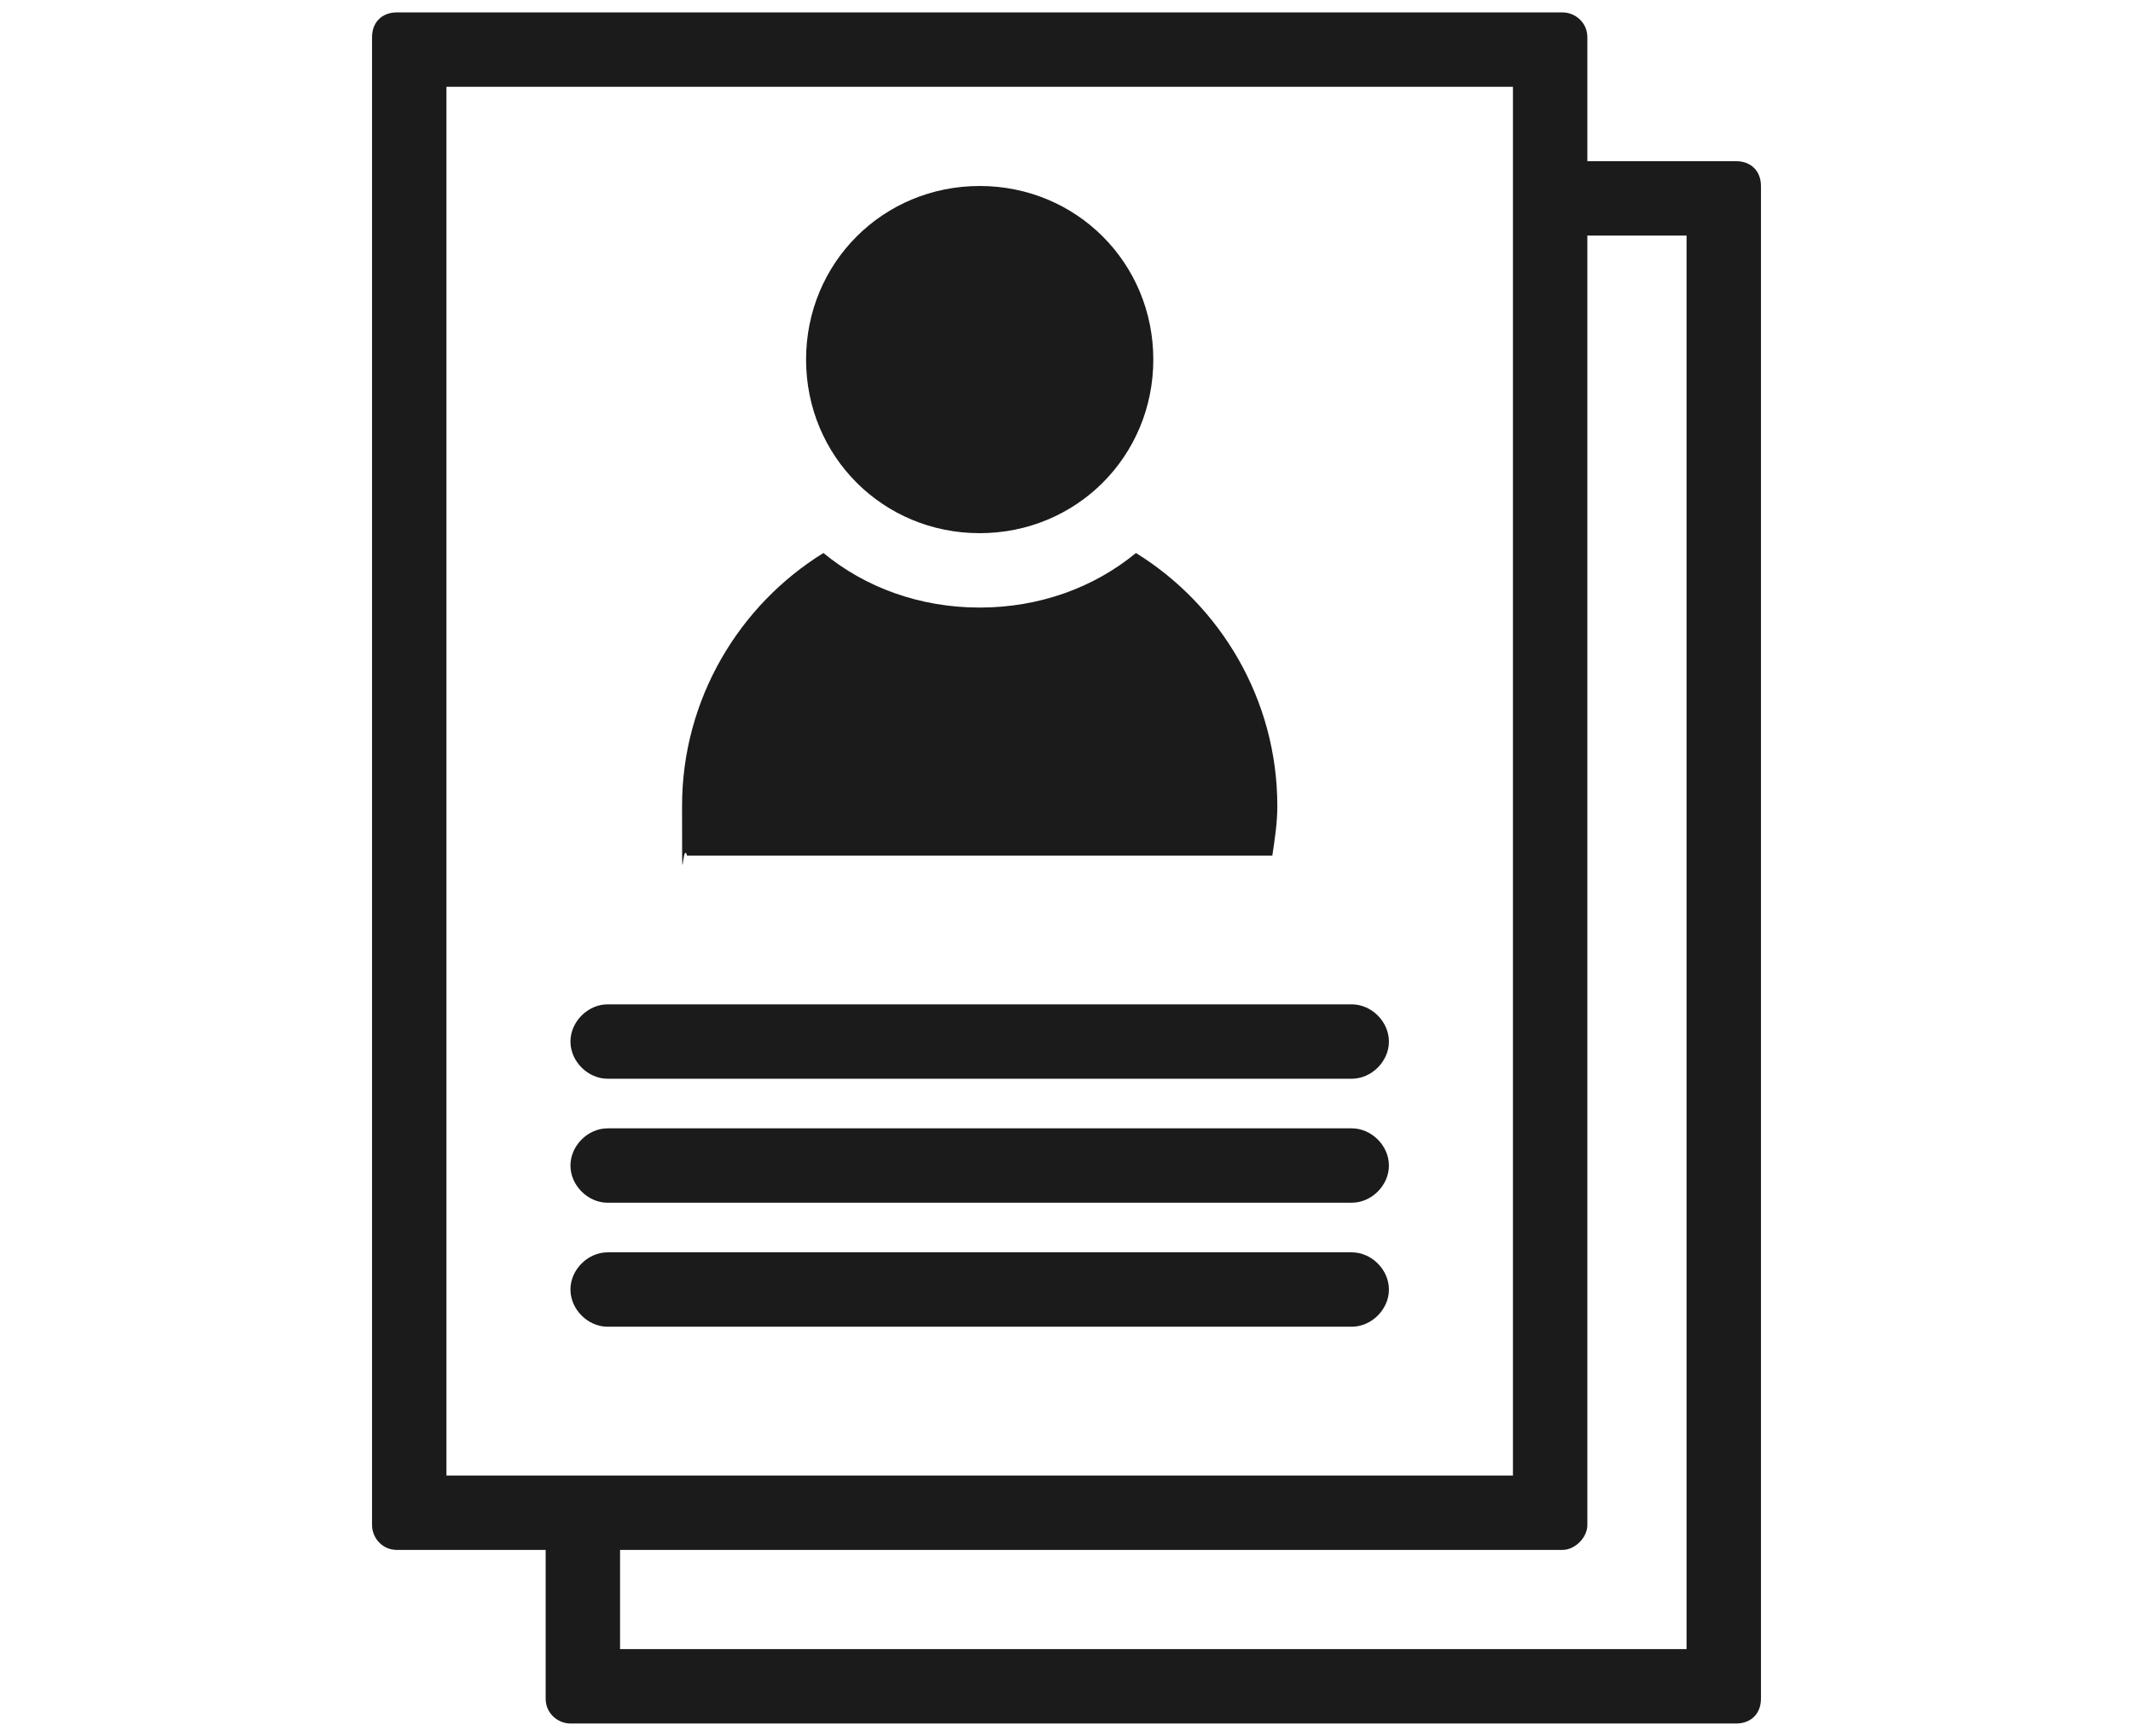
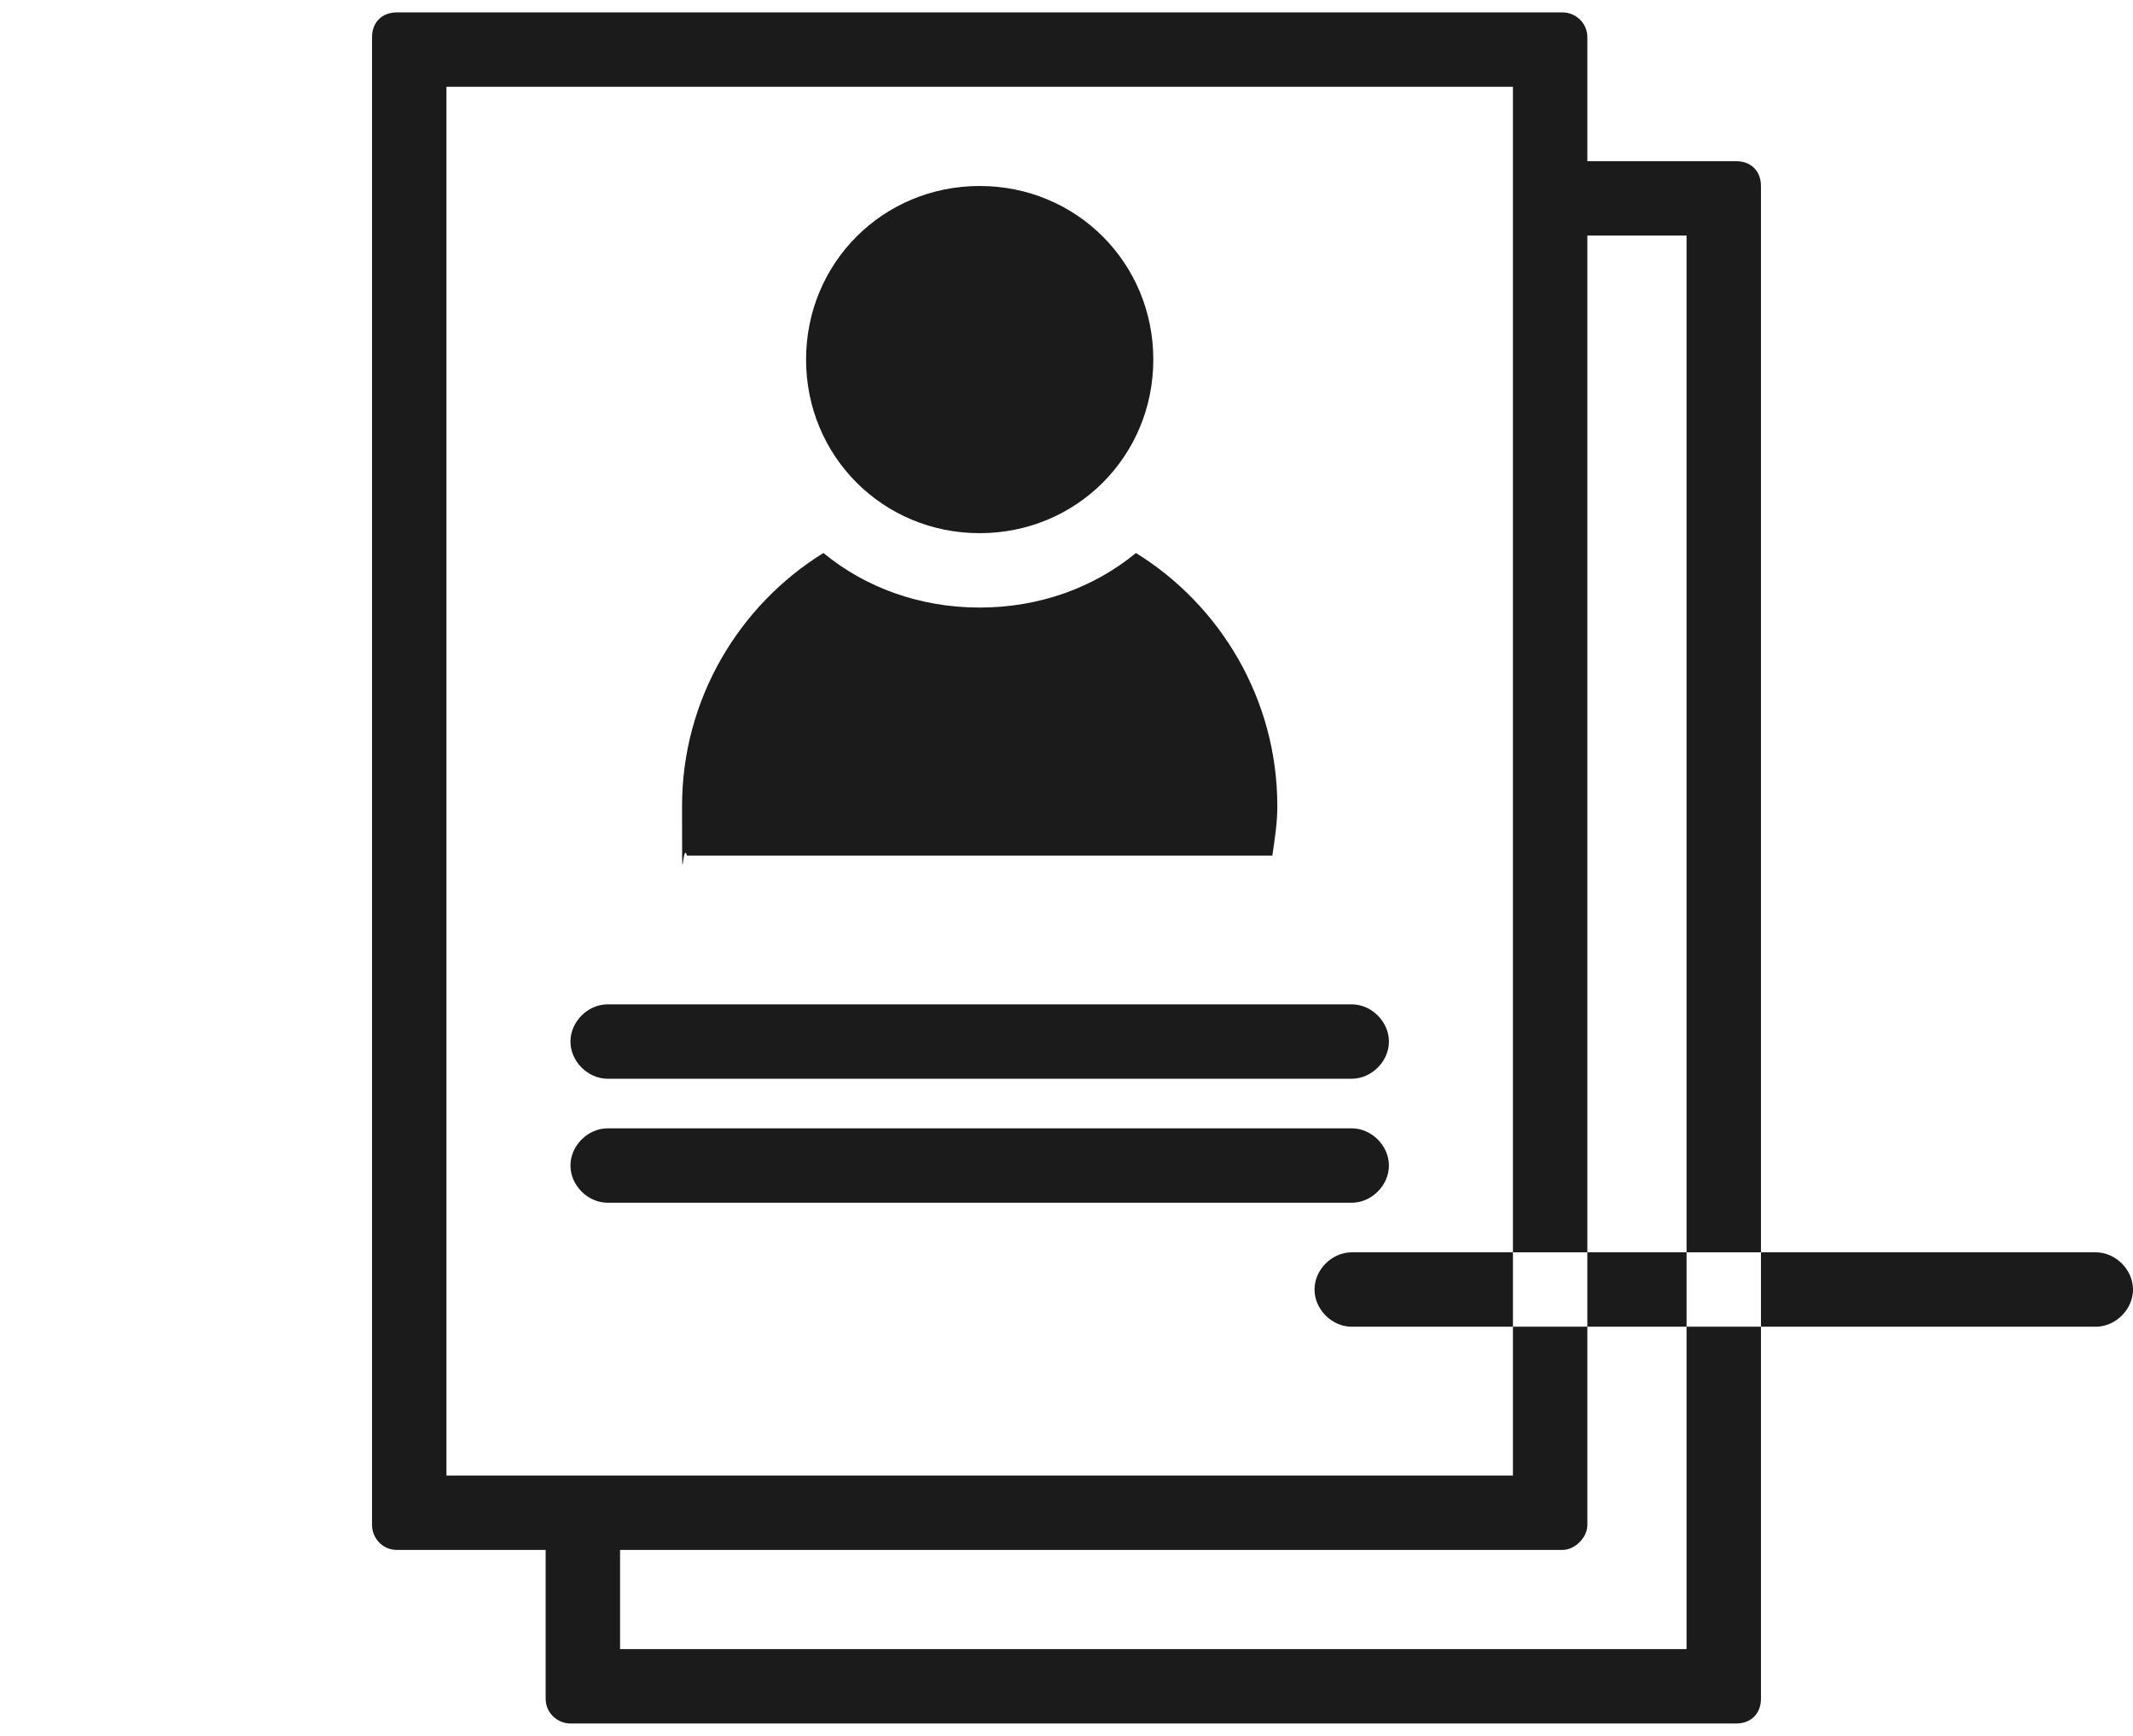
<svg xmlns="http://www.w3.org/2000/svg" viewBox="0 0 86 70">
-   <path d="M32.5 14.5c0-3.9 3.1-7 7-7s7 3.1 7 7-3.1 7-7 7-7-3.1-7-7zm18.8 20c.1-.7.2-1.3.2-2 0-4.3-2.3-8.1-5.7-10.2-1.7 1.4-3.9 2.2-6.3 2.2s-4.6-.8-6.3-2.2c-3.4 2.1-5.7 5.9-5.7 10.2s0 1.3.2 2h23.6zm3.2 6h-30c-.8 0-1.5.7-1.5 1.5s.7 1.5 1.5 1.5h30c.8 0 1.5-.7 1.5-1.5s-.7-1.5-1.5-1.5zm0 5h-30c-.8 0-1.5.7-1.5 1.5s.7 1.5 1.5 1.5h30c.8 0 1.5-.7 1.5-1.5s-.7-1.5-1.5-1.5zm0 5h-30c-.8 0-1.5.7-1.5 1.5s.7 1.5 1.5 1.5h30c.8 0 1.5-.7 1.5-1.5s-.7-1.5-1.5-1.5zM71 7.5v61c0 .6-.4 1-1 1H23c-.5 0-1-.4-1-1v-6h-6c-.6 0-1-.5-1-1v-60c0-.6.4-1 1-1h47c.5 0 1 .4 1 1v5h6c.6 0 1 .4 1 1zm-10 52v-56H18v56h43zm7-50h-4v52c0 .5-.5 1-1 1H25v4h43v-57z" style="fill:#1b1b1b" />
+   <path d="M32.5 14.5c0-3.9 3.1-7 7-7s7 3.1 7 7-3.1 7-7 7-7-3.1-7-7zm18.8 20c.1-.7.2-1.3.2-2 0-4.3-2.3-8.1-5.7-10.2-1.7 1.4-3.9 2.2-6.3 2.2s-4.6-.8-6.3-2.2c-3.4 2.1-5.7 5.9-5.7 10.2s0 1.3.2 2h23.6zm3.2 6h-30c-.8 0-1.5.7-1.5 1.5s.7 1.5 1.5 1.5h30c.8 0 1.5-.7 1.5-1.5s-.7-1.5-1.5-1.5zm0 5h-30c-.8 0-1.5.7-1.5 1.5s.7 1.5 1.5 1.5h30c.8 0 1.5-.7 1.5-1.5s-.7-1.5-1.5-1.5zm0 5c-.8 0-1.5.7-1.5 1.5s.7 1.5 1.5 1.5h30c.8 0 1.5-.7 1.5-1.5s-.7-1.5-1.5-1.5zM71 7.5v61c0 .6-.4 1-1 1H23c-.5 0-1-.4-1-1v-6h-6c-.6 0-1-.5-1-1v-60c0-.6.4-1 1-1h47c.5 0 1 .4 1 1v5h6c.6 0 1 .4 1 1zm-10 52v-56H18v56h43zm7-50h-4v52c0 .5-.5 1-1 1H25v4h43v-57z" style="fill:#1b1b1b" />
</svg>